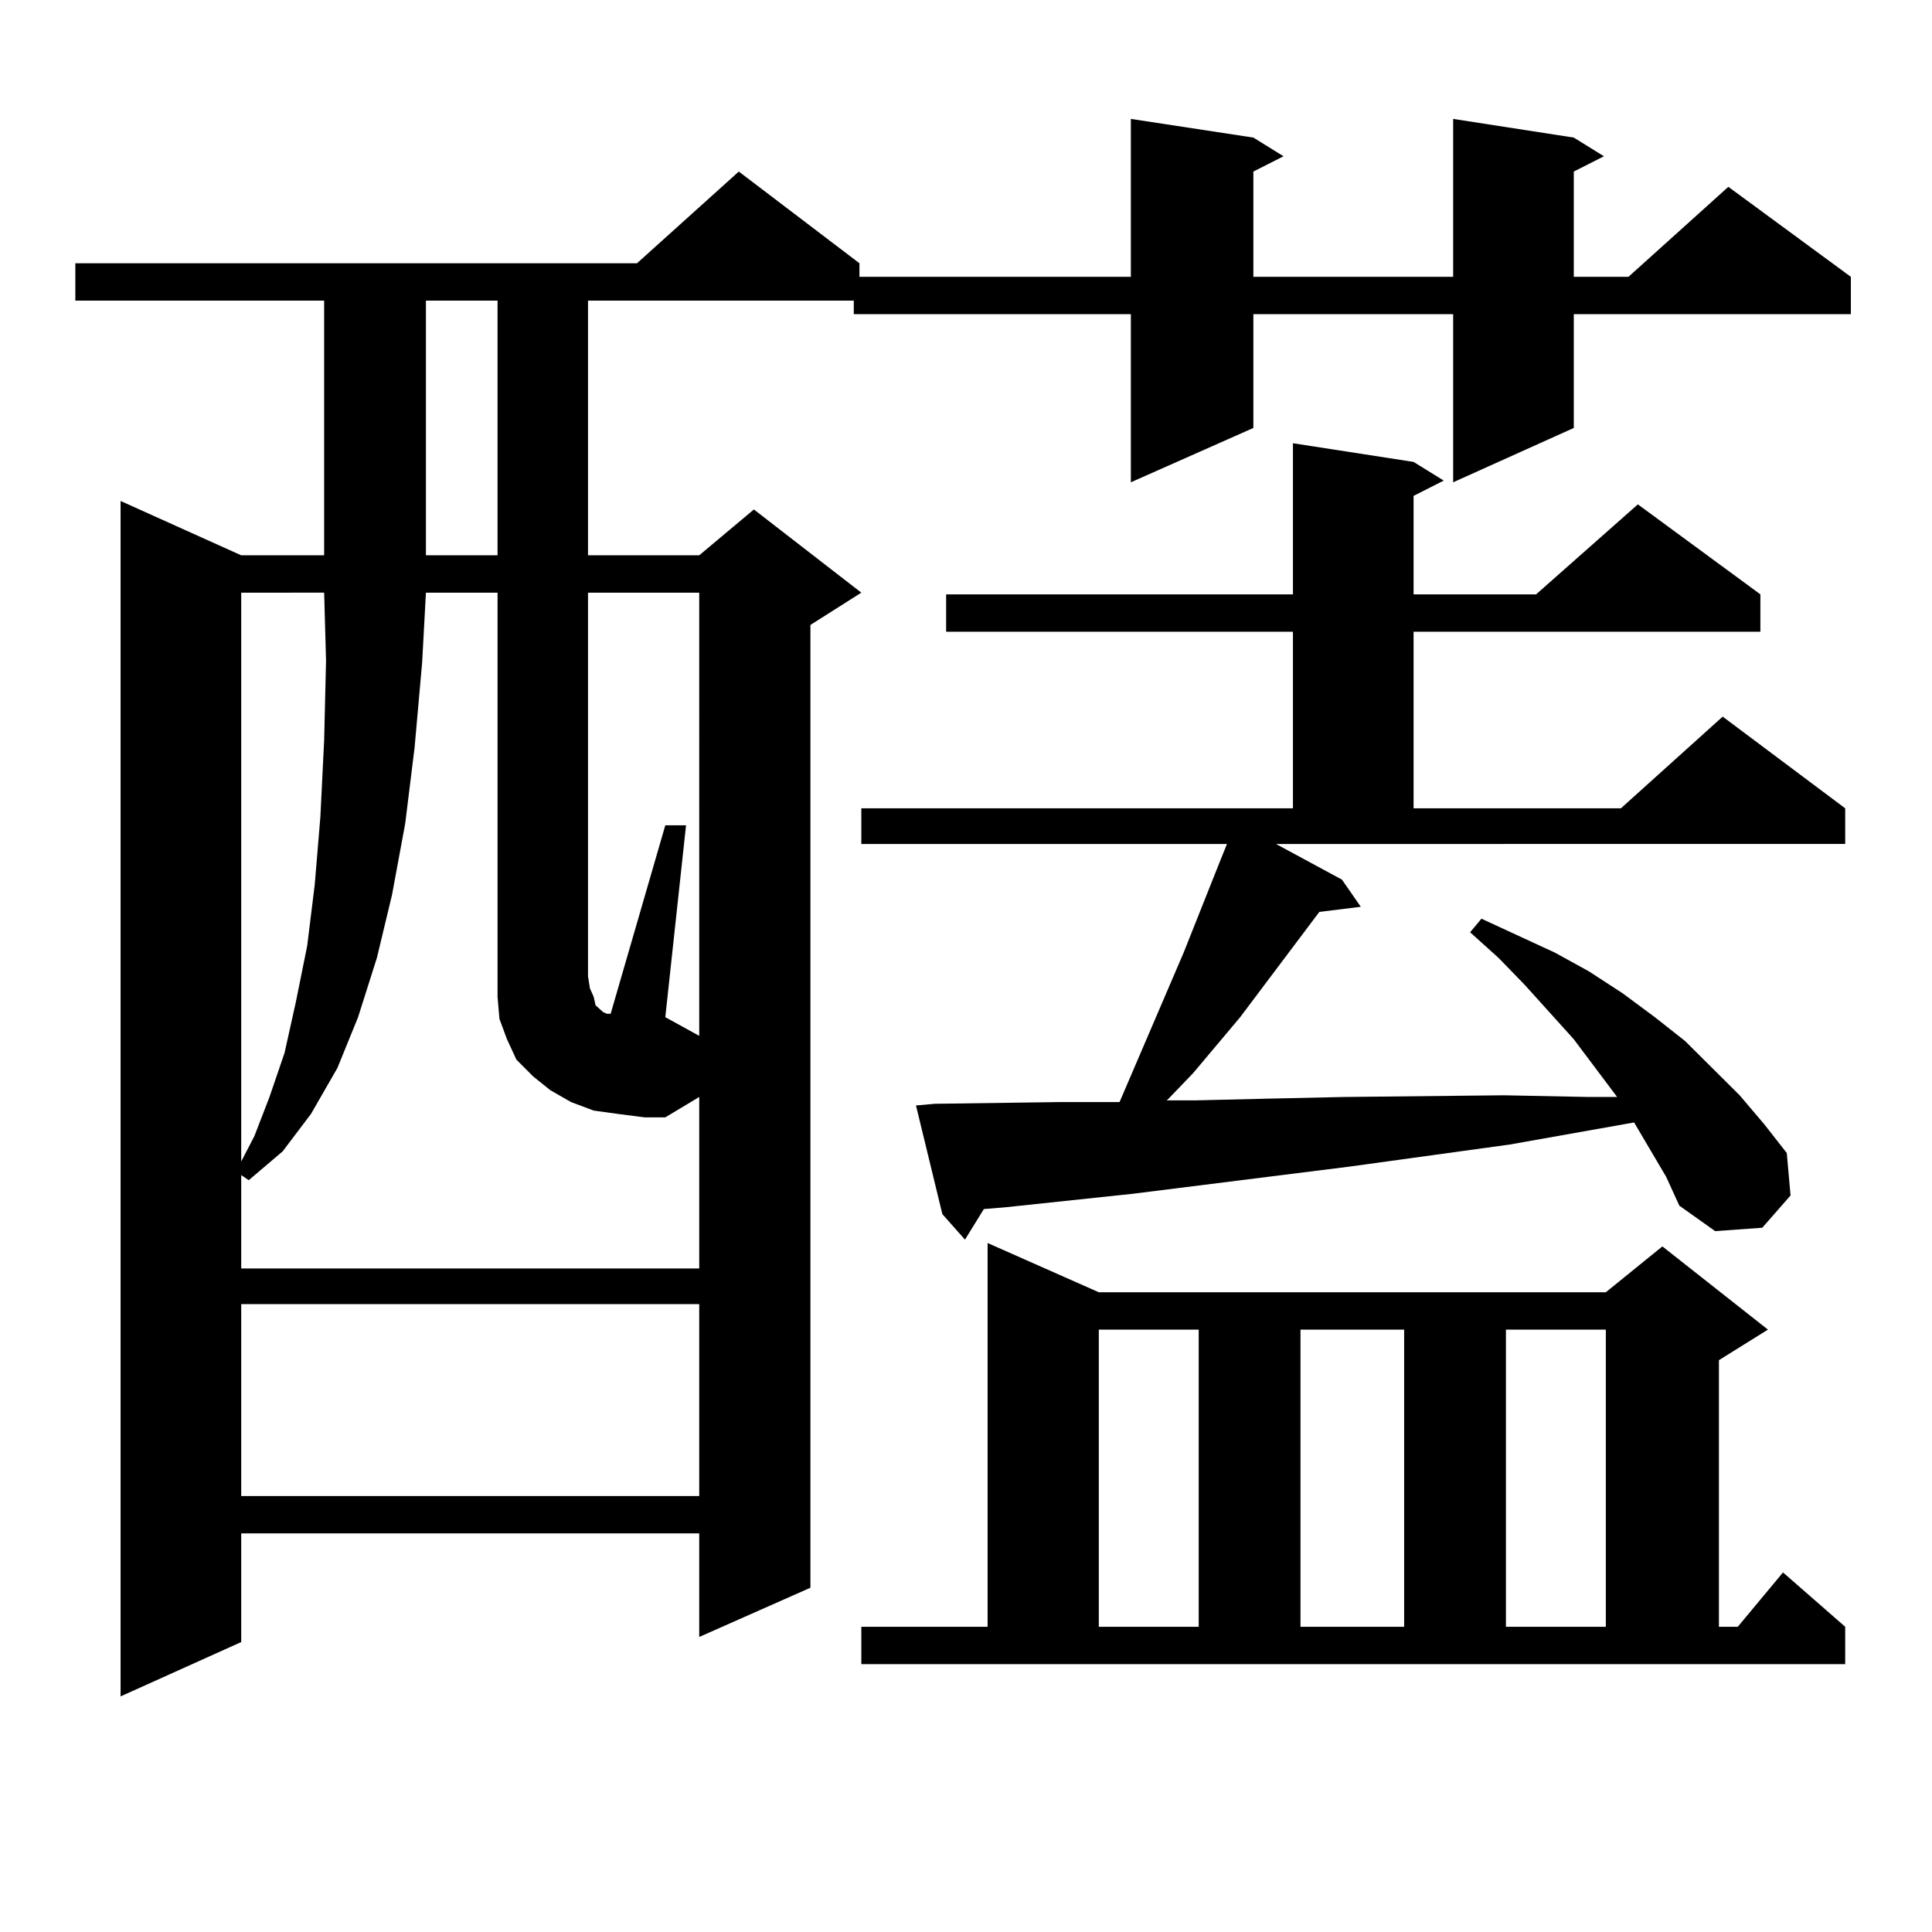
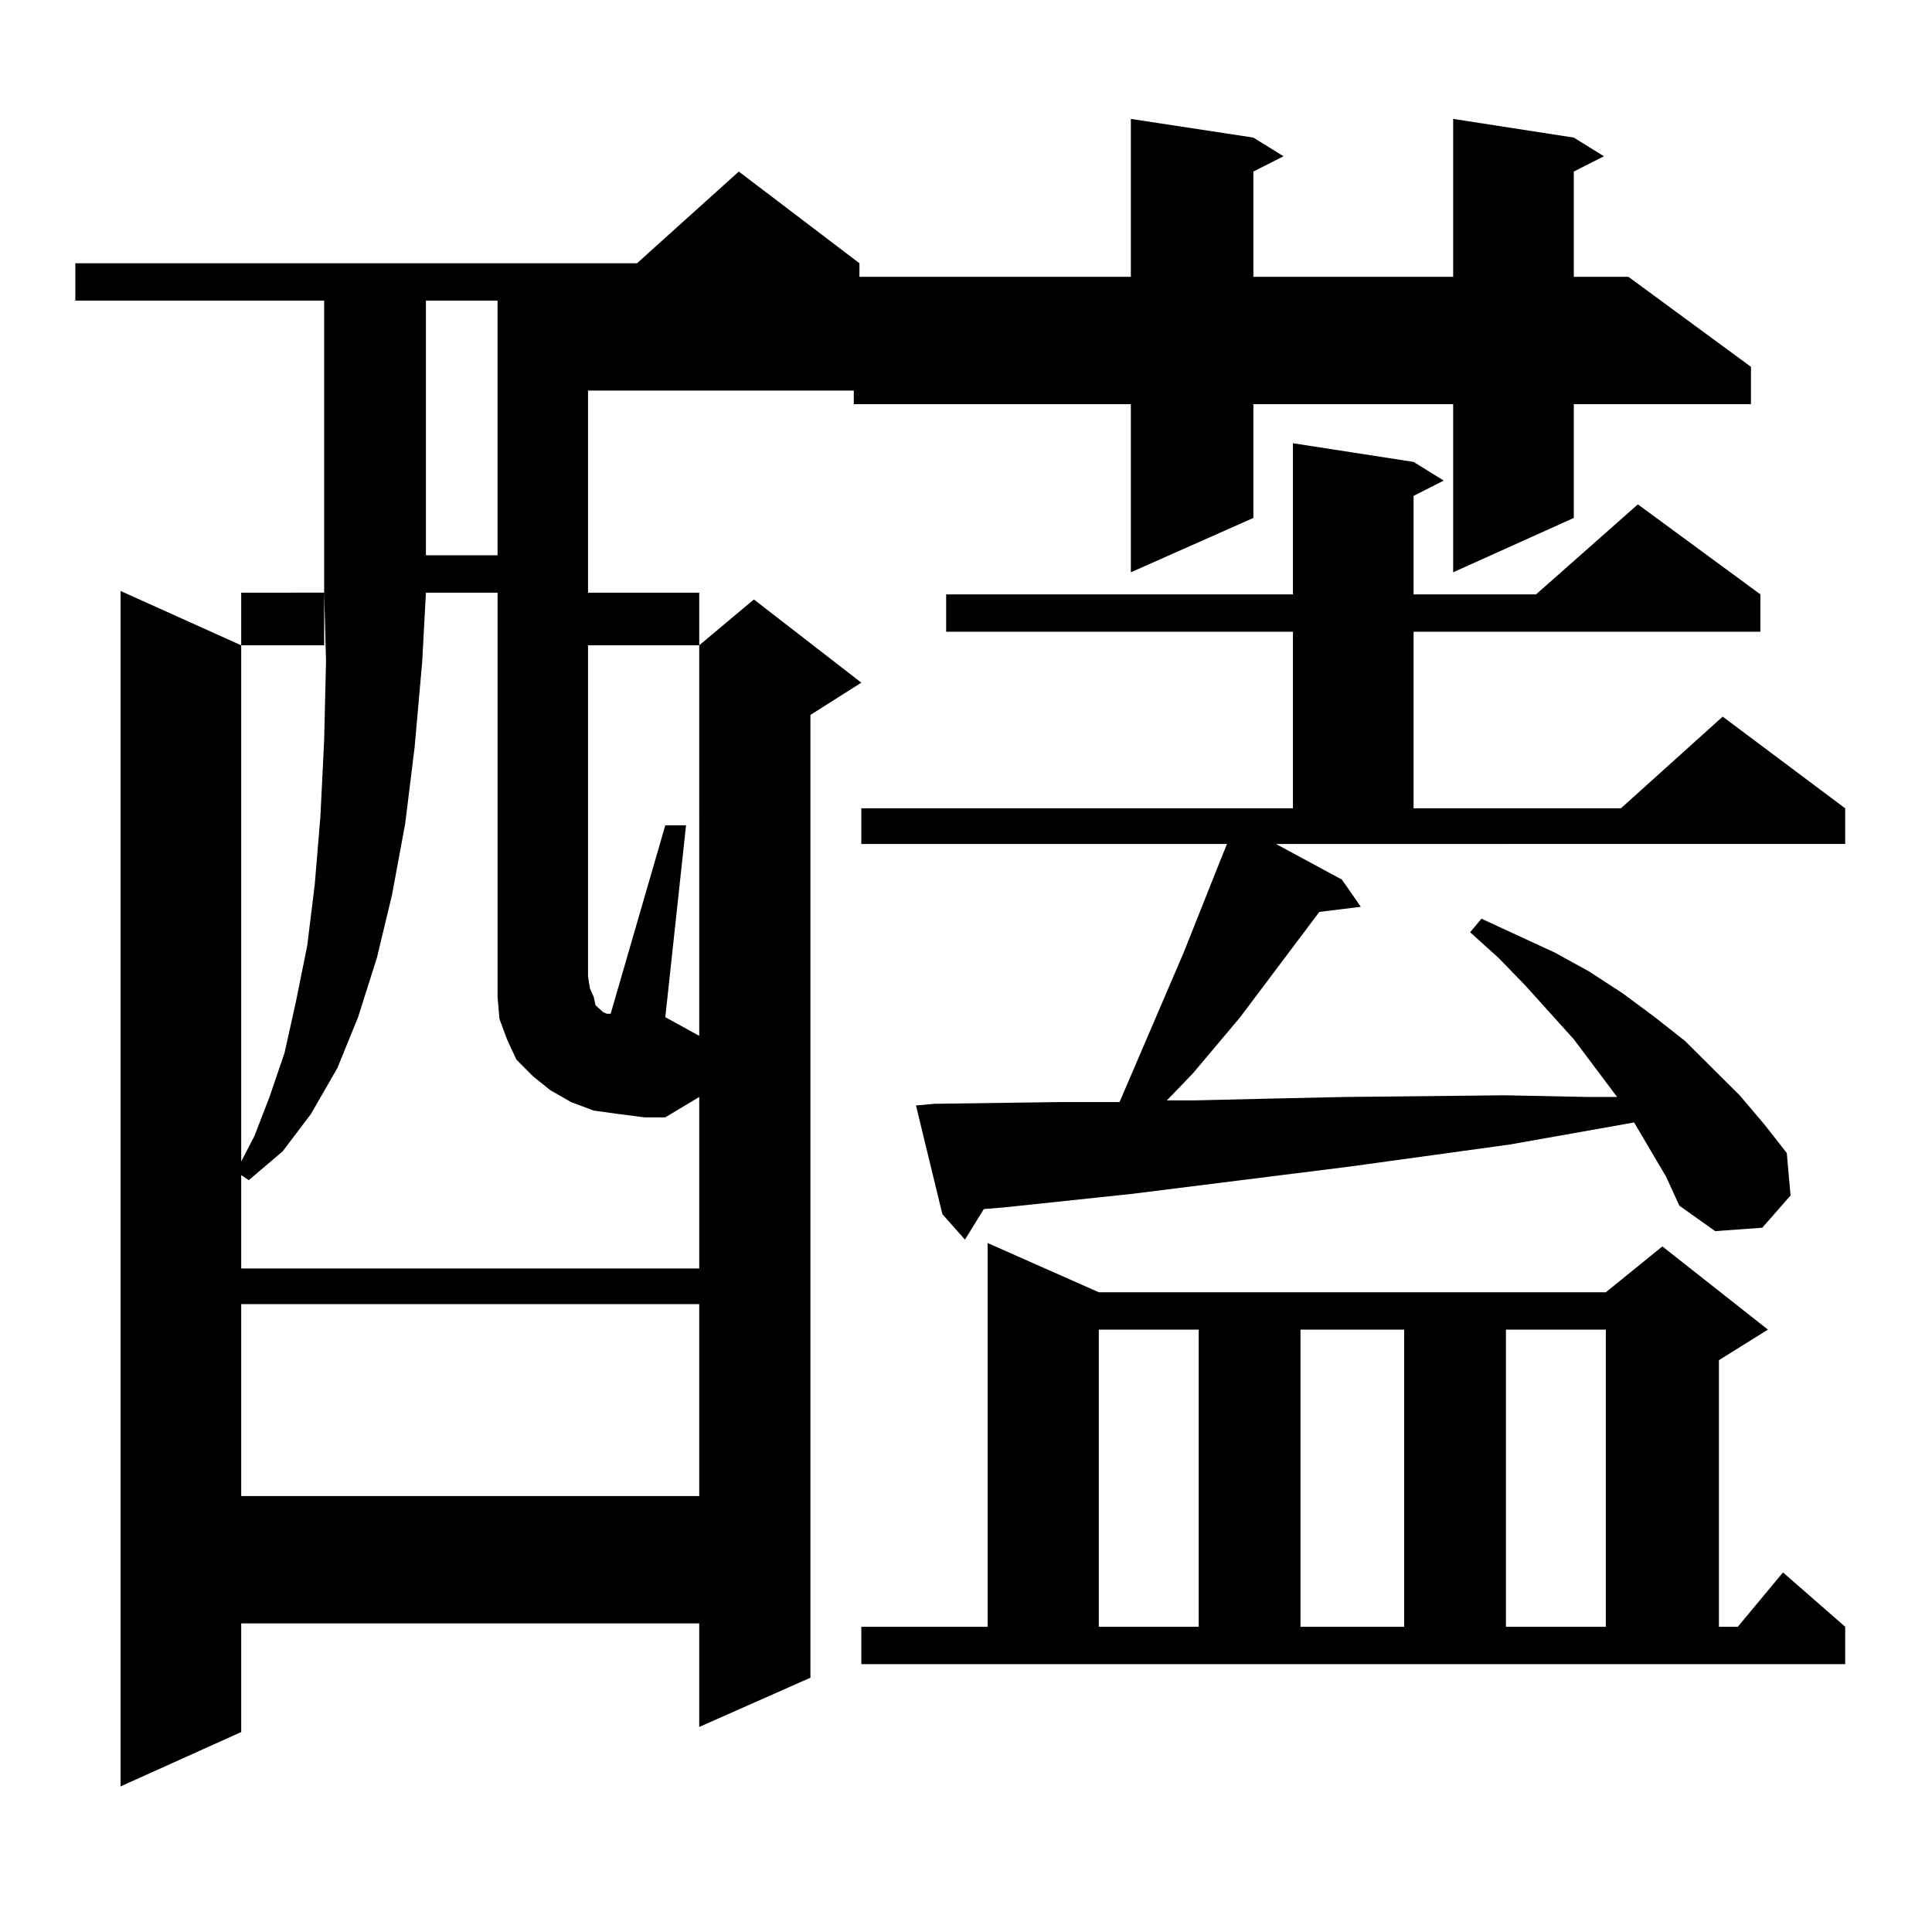
<svg xmlns="http://www.w3.org/2000/svg" version="1.1" id="图层_1" x="0px" y="0px" width="1000px" height="1000px" viewBox="0 0 1000 1000" enable-background="new 0 0 1000 1000" xml:space="preserve">
-   <path d="M814.59,71.215l15.609,9.668l-15.609,7.91v54.492h28.292l51.706-46.582l63.413,46.582v19.336H814.59v58.887l-62.438,28.125  v-87.012H648.74v58.887l-63.413,28.125v-87.012H441.916v-7.031H304.358v131.836h57.56l28.292-23.73l55.608,43.066l-26.341,16.699  v498.34l-57.56,25.488v-53.613H124.851v56.25l-62.438,28.125v-618.75l62.438,28.125h42.926V155.59H39v-19.336h290.724l52.682-47.461  l62.438,47.461v7.031h140.484V61.547l63.413,9.668l15.609,9.668l-15.609,7.91v54.492h103.412V61.547L814.59,71.215z   M319.968,576.586l-12.683-1.758l-11.707-4.395l-10.731-6.152l-8.78-7.031l-8.78-8.789l-4.878-10.547l-3.902-10.547l-0.976-11.426  v-209.18h-37.072l-1.951,36.035l-3.902,43.945l-4.878,39.551l-6.829,36.914l-7.805,32.52l-9.756,30.762l-10.731,26.367  l-13.658,23.73l-14.634,19.336l-17.561,14.941l-3.902-2.637v48.34h237.067v-88.77l-17.561,10.547h-10.731L319.968,576.586z   M124.851,306.762v294.434l6.829-13.184l7.805-20.215l7.805-22.852l5.854-26.367l5.854-29.004l3.902-31.641l2.927-35.156  l1.951-39.551l0.976-41.309l-0.976-35.156H124.851z M124.851,675.023v99.316h237.067v-99.316H124.851z M220.458,155.59v131.836  h37.072V155.59H220.458z M361.918,306.762h-57.56v198.633l0.976,6.152l1.951,4.395l0.976,4.395l3.902,3.516l1.951,0.879h1.951  l28.292-97.559h10.731l-10.731,99.316l17.561,9.668V306.762z M694.593,455.297l9.756,14.063l-21.463,2.637l-40.975,54.492  l-24.39,29.004l-12.683,13.184l-0.976,0.879h14.634l37.072-0.879l39.999-0.879l82.925-0.879l43.901,0.879h14.634l-22.438-29.883  l-25.365-28.125l-13.658-14.063l-14.634-13.184l5.854-7.031l38.048,17.578l17.561,9.668l17.561,11.426l16.585,12.305l15.609,12.305  l28.292,28.125l12.683,14.941l11.707,14.941l1.951,21.973l-14.634,16.699l-24.39,1.758l-18.536-13.184l-6.829-14.941l-16.585-28.125  l-64.389,11.426l-82.925,11.426l-112.192,14.063l-66.34,7.031l-10.731,0.879l-9.756,15.82l-11.707-13.184l-13.658-56.25l9.756-0.879  l64.389-0.879h31.219l33.17-77.344l18.536-46.582l3.902-9.668H445.818v-18.457h223.409v-91.406H489.72v-19.336h179.508v-78.223  l62.438,9.668l15.609,9.668l-15.609,7.91v50.977h63.413l52.682-46.582l63.413,46.582v19.336H731.665v91.406h107.314l52.682-47.461  l63.413,47.461v18.457H660.447L694.593,455.297z M445.818,842.016h65.364V643.383l57.56,25.488h262.433l29.268-23.73l54.633,43.066  l-25.365,15.82v137.988h9.756l23.414-28.125l32.194,28.125v19.336H445.818V842.016z M568.742,688.207v153.809h51.706V688.207  H568.742z M673.13,688.207v153.809h53.657V688.207H673.13z M779.469,688.207v153.809h51.706V688.207H779.469z" />
+   <path d="M814.59,71.215l15.609,9.668l-15.609,7.91v54.492h28.292l63.413,46.582v19.336H814.59v58.887l-62.438,28.125  v-87.012H648.74v58.887l-63.413,28.125v-87.012H441.916v-7.031H304.358v131.836h57.56l28.292-23.73l55.608,43.066l-26.341,16.699  v498.34l-57.56,25.488v-53.613H124.851v56.25l-62.438,28.125v-618.75l62.438,28.125h42.926V155.59H39v-19.336h290.724l52.682-47.461  l62.438,47.461v7.031h140.484V61.547l63.413,9.668l15.609,9.668l-15.609,7.91v54.492h103.412V61.547L814.59,71.215z   M319.968,576.586l-12.683-1.758l-11.707-4.395l-10.731-6.152l-8.78-7.031l-8.78-8.789l-4.878-10.547l-3.902-10.547l-0.976-11.426  v-209.18h-37.072l-1.951,36.035l-3.902,43.945l-4.878,39.551l-6.829,36.914l-7.805,32.52l-9.756,30.762l-10.731,26.367  l-13.658,23.73l-14.634,19.336l-17.561,14.941l-3.902-2.637v48.34h237.067v-88.77l-17.561,10.547h-10.731L319.968,576.586z   M124.851,306.762v294.434l6.829-13.184l7.805-20.215l7.805-22.852l5.854-26.367l5.854-29.004l3.902-31.641l2.927-35.156  l1.951-39.551l0.976-41.309l-0.976-35.156H124.851z M124.851,675.023v99.316h237.067v-99.316H124.851z M220.458,155.59v131.836  h37.072V155.59H220.458z M361.918,306.762h-57.56v198.633l0.976,6.152l1.951,4.395l0.976,4.395l3.902,3.516l1.951,0.879h1.951  l28.292-97.559h10.731l-10.731,99.316l17.561,9.668V306.762z M694.593,455.297l9.756,14.063l-21.463,2.637l-40.975,54.492  l-24.39,29.004l-12.683,13.184l-0.976,0.879h14.634l37.072-0.879l39.999-0.879l82.925-0.879l43.901,0.879h14.634l-22.438-29.883  l-25.365-28.125l-13.658-14.063l-14.634-13.184l5.854-7.031l38.048,17.578l17.561,9.668l17.561,11.426l16.585,12.305l15.609,12.305  l28.292,28.125l12.683,14.941l11.707,14.941l1.951,21.973l-14.634,16.699l-24.39,1.758l-18.536-13.184l-6.829-14.941l-16.585-28.125  l-64.389,11.426l-82.925,11.426l-112.192,14.063l-66.34,7.031l-10.731,0.879l-9.756,15.82l-11.707-13.184l-13.658-56.25l9.756-0.879  l64.389-0.879h31.219l33.17-77.344l18.536-46.582l3.902-9.668H445.818v-18.457h223.409v-91.406H489.72v-19.336h179.508v-78.223  l62.438,9.668l15.609,9.668l-15.609,7.91v50.977h63.413l52.682-46.582l63.413,46.582v19.336H731.665v91.406h107.314l52.682-47.461  l63.413,47.461v18.457H660.447L694.593,455.297z M445.818,842.016h65.364V643.383l57.56,25.488h262.433l29.268-23.73l54.633,43.066  l-25.365,15.82v137.988h9.756l23.414-28.125l32.194,28.125v19.336H445.818V842.016z M568.742,688.207v153.809h51.706V688.207  H568.742z M673.13,688.207v153.809h53.657V688.207H673.13z M779.469,688.207v153.809h51.706V688.207H779.469z" />
</svg>